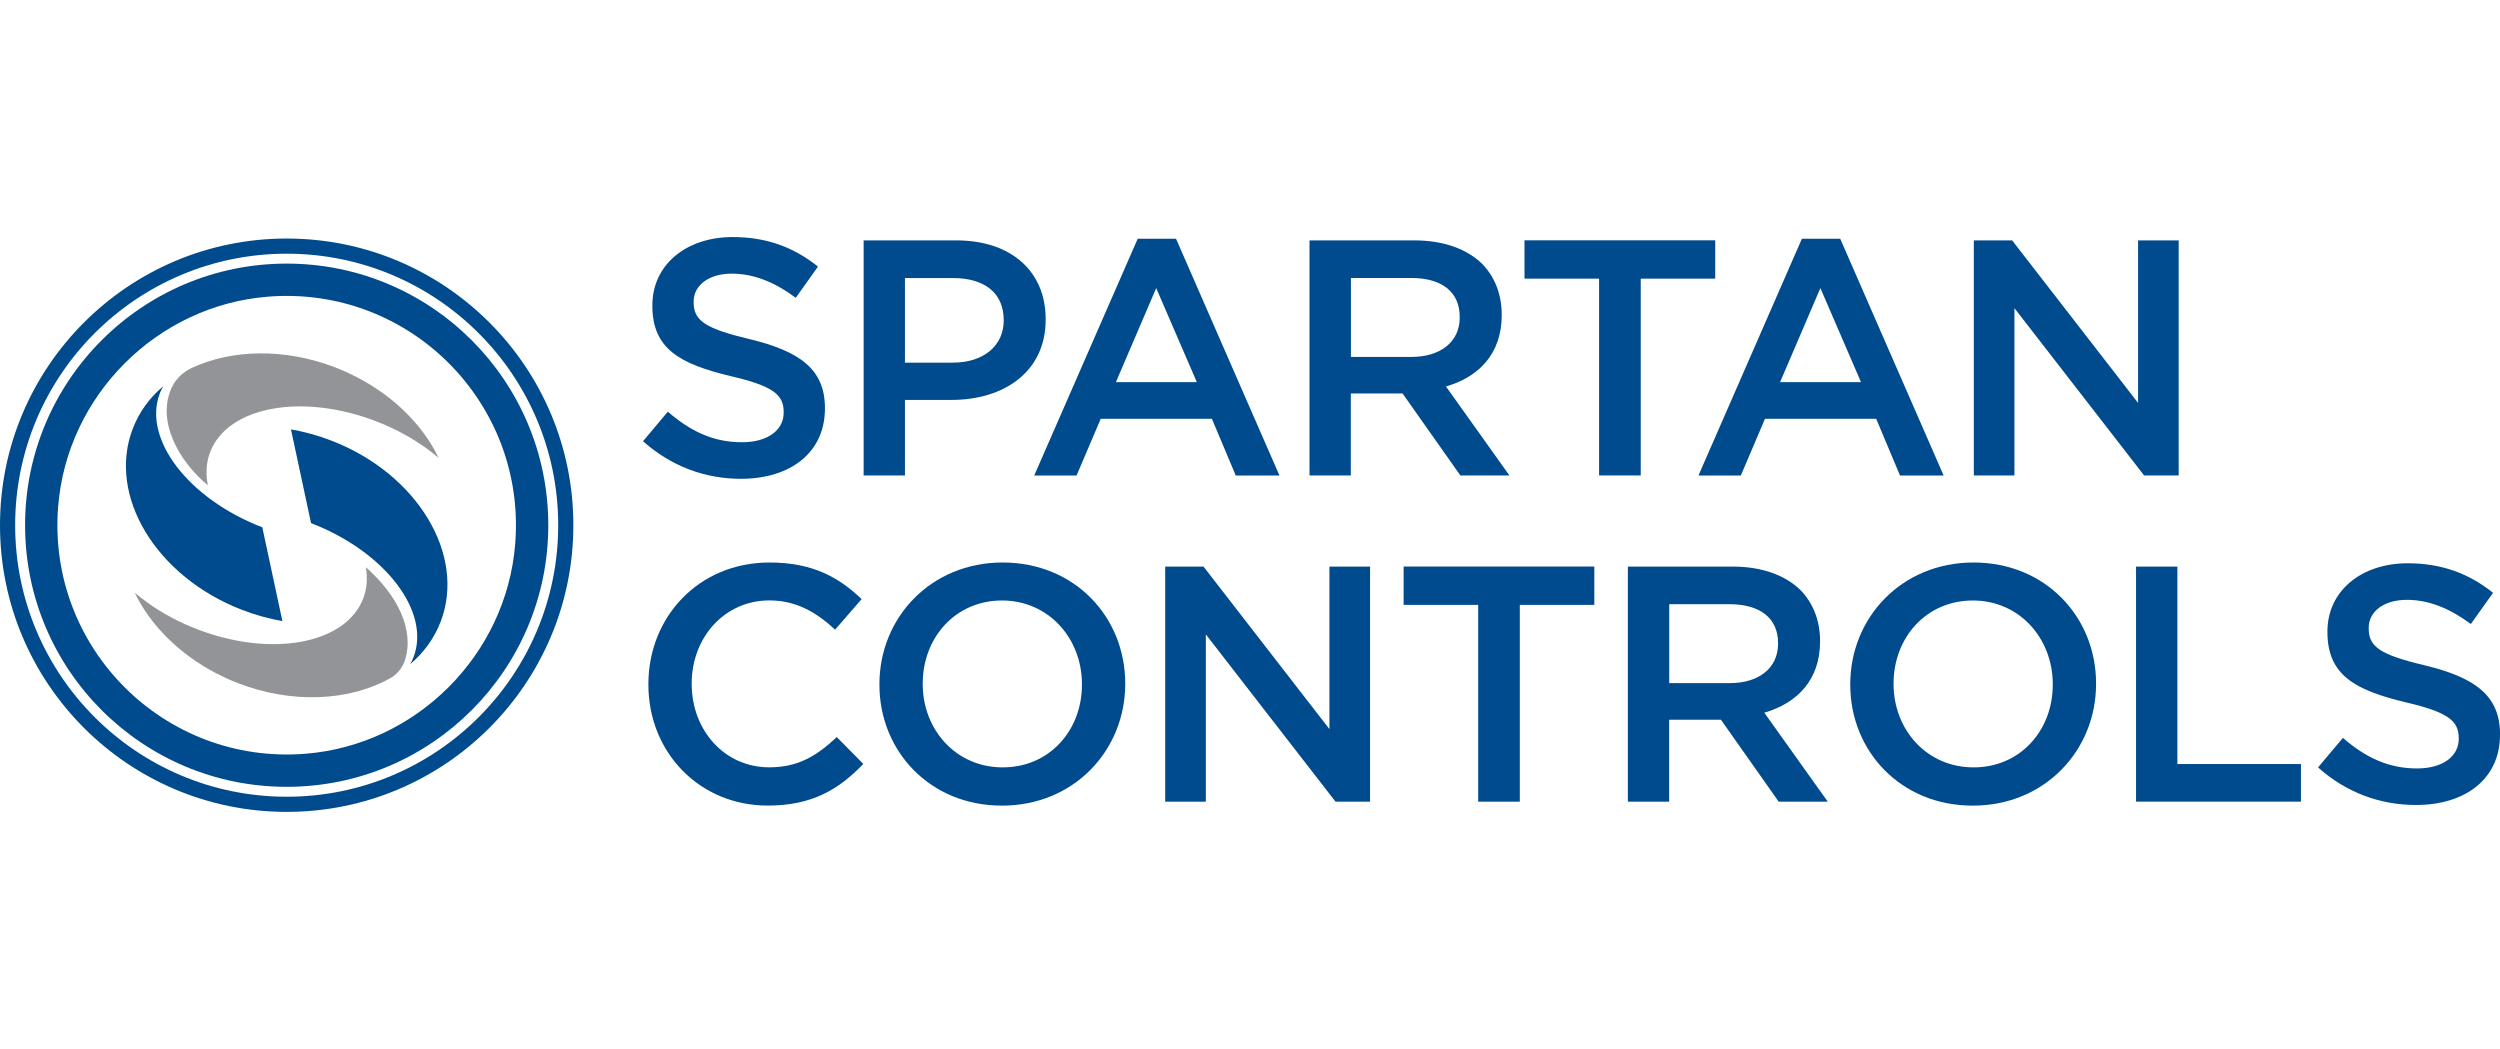
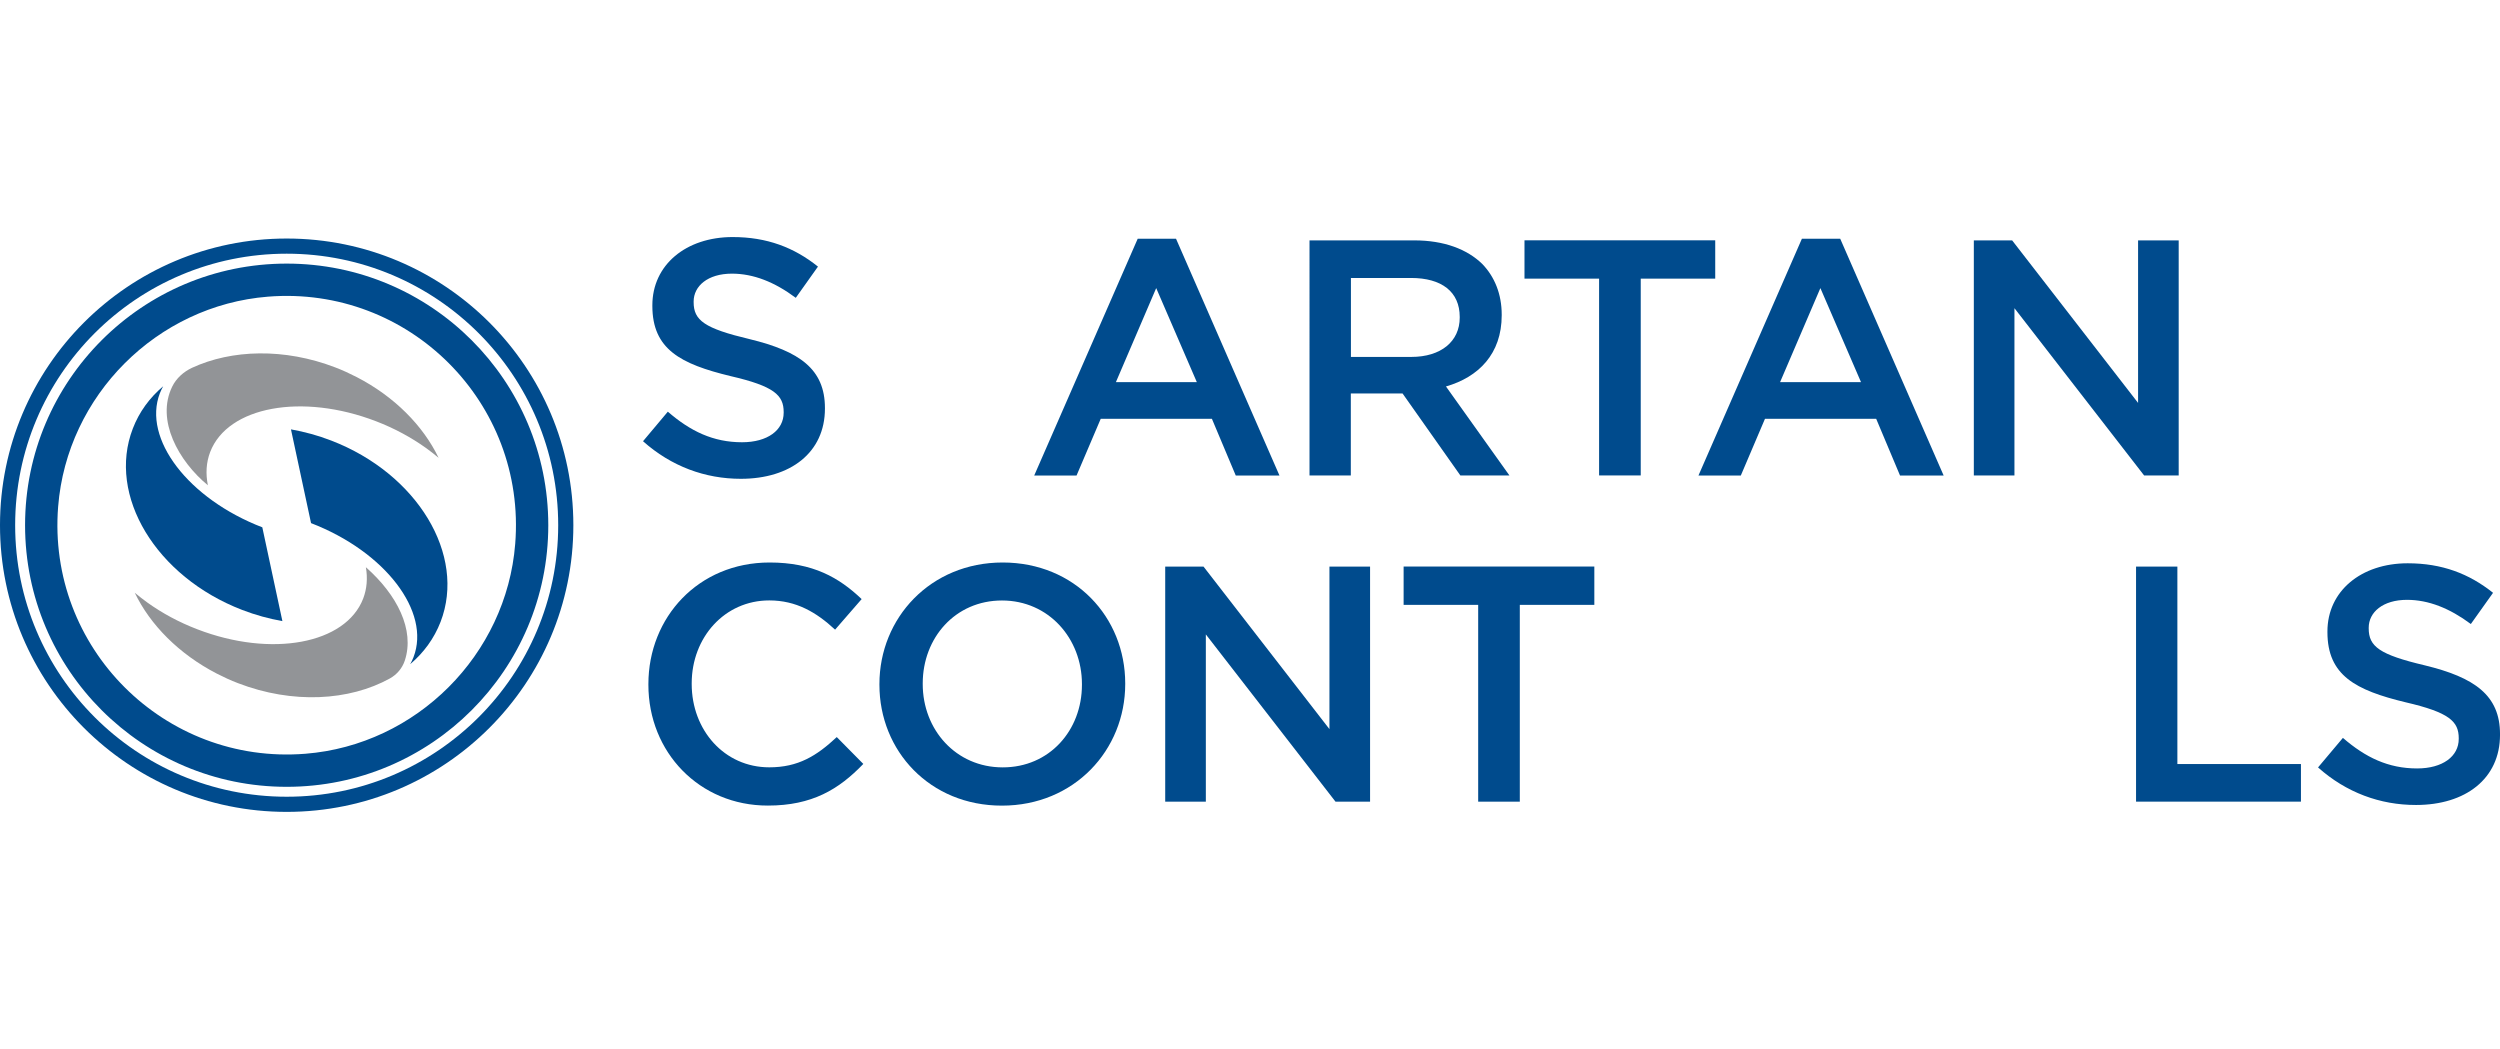
<svg xmlns="http://www.w3.org/2000/svg" version="1.1" id="Layer_1" x="0px" y="0px" width="143px" height="60px" viewBox="0 0 143 60" enable-background="new 0 0 143 60" xml:space="preserve">
  <g>
    <path fill="#004B8D" d="M36.781,25.238l1.419-1.69c1.288,1.116,2.594,1.749,4.245,1.749c1.459,0,2.381-0.691,2.381-1.69v-0.037   c0-0.962-0.538-1.478-3.036-2.056c-2.862-0.691-4.475-1.537-4.475-4.014v-0.04c0-2.305,1.921-3.9,4.592-3.9   c1.961,0,3.516,0.596,4.88,1.69l-1.269,1.786c-1.211-0.904-2.422-1.383-3.651-1.383c-1.383,0-2.191,0.71-2.191,1.595v0.037   c0,1.039,0.614,1.5,3.208,2.115c2.843,0.691,4.302,1.708,4.302,3.937v0.037c0,2.518-1.979,4.014-4.804,4.014   C40.337,27.39,38.394,26.676,36.781,25.238z" />
-     <path fill="#004B8D" d="M49.4,13.75h5.301c3.15,0,5.111,1.785,5.111,4.496v0.037c0,3.015-2.422,4.592-5.378,4.592h-2.671v4.321   H49.4V13.75z M54.511,20.742c1.786,0,2.901-0.999,2.901-2.4v-0.037c0-1.577-1.134-2.4-2.901-2.4h-2.748v4.841h2.748V20.742z" />
    <path fill="#004B8D" d="M65.077,13.655h2.191l5.917,13.544h-2.5l-1.365-3.245h-6.358l-1.383,3.245h-2.422L65.077,13.655z    M68.458,21.857l-2.323-5.378l-2.305,5.378H68.458z" />
    <path fill="#004B8D" d="M74.907,13.75h5.994c1.69,0,3.015,0.501,3.882,1.346c0.71,0.732,1.115,1.73,1.115,2.901v0.037   c0,2.21-1.323,3.534-3.189,4.072l3.629,5.089h-2.806l-3.305-4.687h-2.96v4.687h-2.363V13.75H74.907z M80.729,20.416   c1.69,0,2.767-0.882,2.767-2.247v-0.04c0-1.442-1.035-2.229-2.785-2.229h-3.438v4.515H80.729z" />
    <path fill="#004B8D" d="M91.468,15.938h-4.267v-2.192h10.91v2.192H93.85v11.257h-2.382V15.938L91.468,15.938z" />
    <path fill="#004B8D" d="M103.069,13.655h2.191l5.916,13.544h-2.495l-1.364-3.245h-6.36l-1.382,3.245h-2.423L103.069,13.655z    M106.449,21.857l-2.323-5.378l-2.305,5.378H106.449z" />
    <path fill="#004B8D" d="M112.903,13.75h2.191l7.204,9.297V13.75h2.323v13.445h-1.979l-7.416-9.567v9.567h-2.323V13.75z" />
    <path fill="#004B8D" d="M37.088,39.17v-0.04c0-3.823,2.861-6.955,6.933-6.955c2.477,0,3.977,0.864,5.265,2.093l-1.519,1.748   c-1.075-0.998-2.228-1.672-3.764-1.672c-2.554,0-4.438,2.115-4.438,4.746v0.036c0,2.631,1.862,4.765,4.438,4.765   c1.653,0,2.707-0.652,3.86-1.73l1.518,1.536c-1.401,1.46-2.938,2.382-5.455,2.382C40.008,46.086,37.088,43.03,37.088,39.17z" />
    <path fill="#004B8D" d="M50.303,39.17v-0.04c0-3.782,2.919-6.955,7.05-6.955s7.01,3.132,7.01,6.915v0.036   c0,3.783-2.919,6.956-7.05,6.956C53.187,46.086,50.303,42.954,50.303,39.17z M61.887,39.17v-0.04c0-2.611-1.903-4.782-4.574-4.782   c-2.67,0-4.533,2.134-4.533,4.746v0.036c0,2.612,1.902,4.764,4.573,4.764C60.024,43.897,61.887,41.782,61.887,39.17z" />
    <path fill="#004B8D" d="M66.65,32.409h2.191l7.203,9.297v-9.297h2.324v13.445H76.39l-7.416-9.566v9.566H66.65V32.409z" />
    <path fill="#004B8D" d="M84.553,34.597h-4.266v-2.191h10.909v2.191h-4.263v11.258h-2.381V34.597L84.553,34.597z" />
-     <path fill="#004B8D" d="M93.117,32.409h5.993c1.689,0,3.015,0.501,3.881,1.347c0.71,0.731,1.117,1.73,1.117,2.9v0.037   c0,2.211-1.325,3.534-3.191,4.072l3.63,5.089h-2.807l-3.303-4.687h-2.961v4.687h-2.362V32.409H93.117z M98.938,39.075   c1.69,0,2.767-0.883,2.767-2.245v-0.041c0-1.441-1.036-2.229-2.785-2.229H95.48v4.516H98.938z" />
-     <path fill="#004B8D" d="M105.835,39.17v-0.04c0-3.782,2.92-6.955,7.051-6.955c4.13,0,7.009,3.132,7.009,6.915v0.036   c0,3.783-2.919,6.956-7.049,6.956C108.715,46.086,105.835,42.954,105.835,39.17z M117.418,39.17v-0.04   c0-2.611-1.902-4.782-4.572-4.782c-2.673,0-4.534,2.134-4.534,4.746v0.036c0,2.612,1.902,4.764,4.574,4.764   C115.557,43.897,117.418,41.782,117.418,39.17z" />
    <path fill="#004B8D" d="M122.183,32.409h2.363v11.294h7.068v2.151h-9.432V32.409z" />
    <path fill="#004B8D" d="M132.592,43.897l1.422-1.69c1.289,1.116,2.594,1.748,4.245,1.748c1.459,0,2.381-0.69,2.381-1.689v-0.036   c0-0.963-0.537-1.479-3.036-2.058c-2.861-0.69-4.475-1.536-4.475-4.013v-0.041c0-2.304,1.921-3.898,4.592-3.898   c1.961,0,3.516,0.596,4.881,1.689l-1.27,1.785c-1.212-0.903-2.423-1.383-3.651-1.383c-1.384,0-2.191,0.71-2.191,1.595v0.037   c0,1.039,0.614,1.501,3.208,2.115c2.843,0.69,4.303,1.708,4.303,3.937v0.036c0,2.519-1.979,4.014-4.804,4.014   C136.145,46.048,134.204,45.335,132.592,43.897z" />
    <path fill="#004B8D" d="M16.398,15.078c-8.265,0-14.964,6.699-14.964,14.964c0,8.265,6.699,14.964,14.964,14.964   c8.265,0,14.964-6.699,14.964-14.964C31.362,21.777,24.663,15.078,16.398,15.078z M17.467,43.115   c-8.071,0.643-14.785-6.07-14.141-14.142c0.504-6.352,5.652-11.499,12.003-12.004c8.071-0.644,14.785,6.07,14.141,14.141   C28.966,37.461,23.818,42.609,17.467,43.115z" />
    <path fill="#929497" d="M20.401,21.568c-0.392-0.201-0.801-0.392-1.226-0.553c-2.912-1.119-5.927-1.024-8.188,0.022   c-0.487,0.228-0.904,0.6-1.138,1.08c-0.94,1.921,0.37,4.266,2.042,5.642c-0.132-0.658-0.099-1.302,0.132-1.906   c1.002-2.602,5.25-3.388,9.49-1.756c1.057,0.406,2.013,0.929,2.839,1.518c0.256,0.183,0.504,0.377,0.735,0.571   C24.202,24.349,22.563,22.684,20.401,21.568z" />
    <path fill="#929497" d="M20.928,32.445c0.106,0.619,0.062,1.227-0.154,1.793c-1.002,2.602-5.25,3.389-9.49,1.756   c-1.058-0.405-2.016-0.929-2.84-1.518c-0.256-0.183-0.5-0.377-0.735-0.57c0.882,1.836,2.524,3.501,4.683,4.62   c0.391,0.2,0.801,0.392,1.226,0.553c3.128,1.203,6.363,1.01,8.682-0.271c0.402-0.224,0.707-0.582,0.853-1.019   C23.738,36.027,22.709,34.015,20.928,32.445z" />
    <path fill="#004B8D" d="M7.596,24.517c-1.475,3.827,1.324,8.47,6.252,10.369c0.769,0.297,1.54,0.506,2.305,0.641l-1.149-5.364   c-4.237-1.632-6.86-5.067-5.861-7.668c0.055-0.139,0.117-0.271,0.19-0.399C8.562,22.747,7.961,23.562,7.596,24.517z" />
    <path fill="#004B8D" d="M25.201,35.57c1.475-3.827-1.325-8.47-6.253-10.369c-0.769-0.296-1.54-0.505-2.305-0.641l1.149,5.363   c4.237,1.632,6.861,5.068,5.861,7.668c-0.055,0.14-0.117,0.272-0.19,0.399C24.231,37.342,24.832,36.525,25.201,35.57z" />
    <path fill="#004B8D" d="M16.398,13.644C7.343,13.644,0,20.987,0,30.042C0,39.098,7.343,46.44,16.398,46.44   s16.398-7.343,16.398-16.398C32.796,20.987,25.454,13.644,16.398,13.644z M16.398,45.573c-8.576,0-15.531-6.951-15.531-15.531   c0-8.58,6.951-15.531,15.531-15.531c8.576,0,15.531,6.951,15.531,15.531C31.929,38.622,24.974,45.573,16.398,45.573z" />
  </g>
</svg>